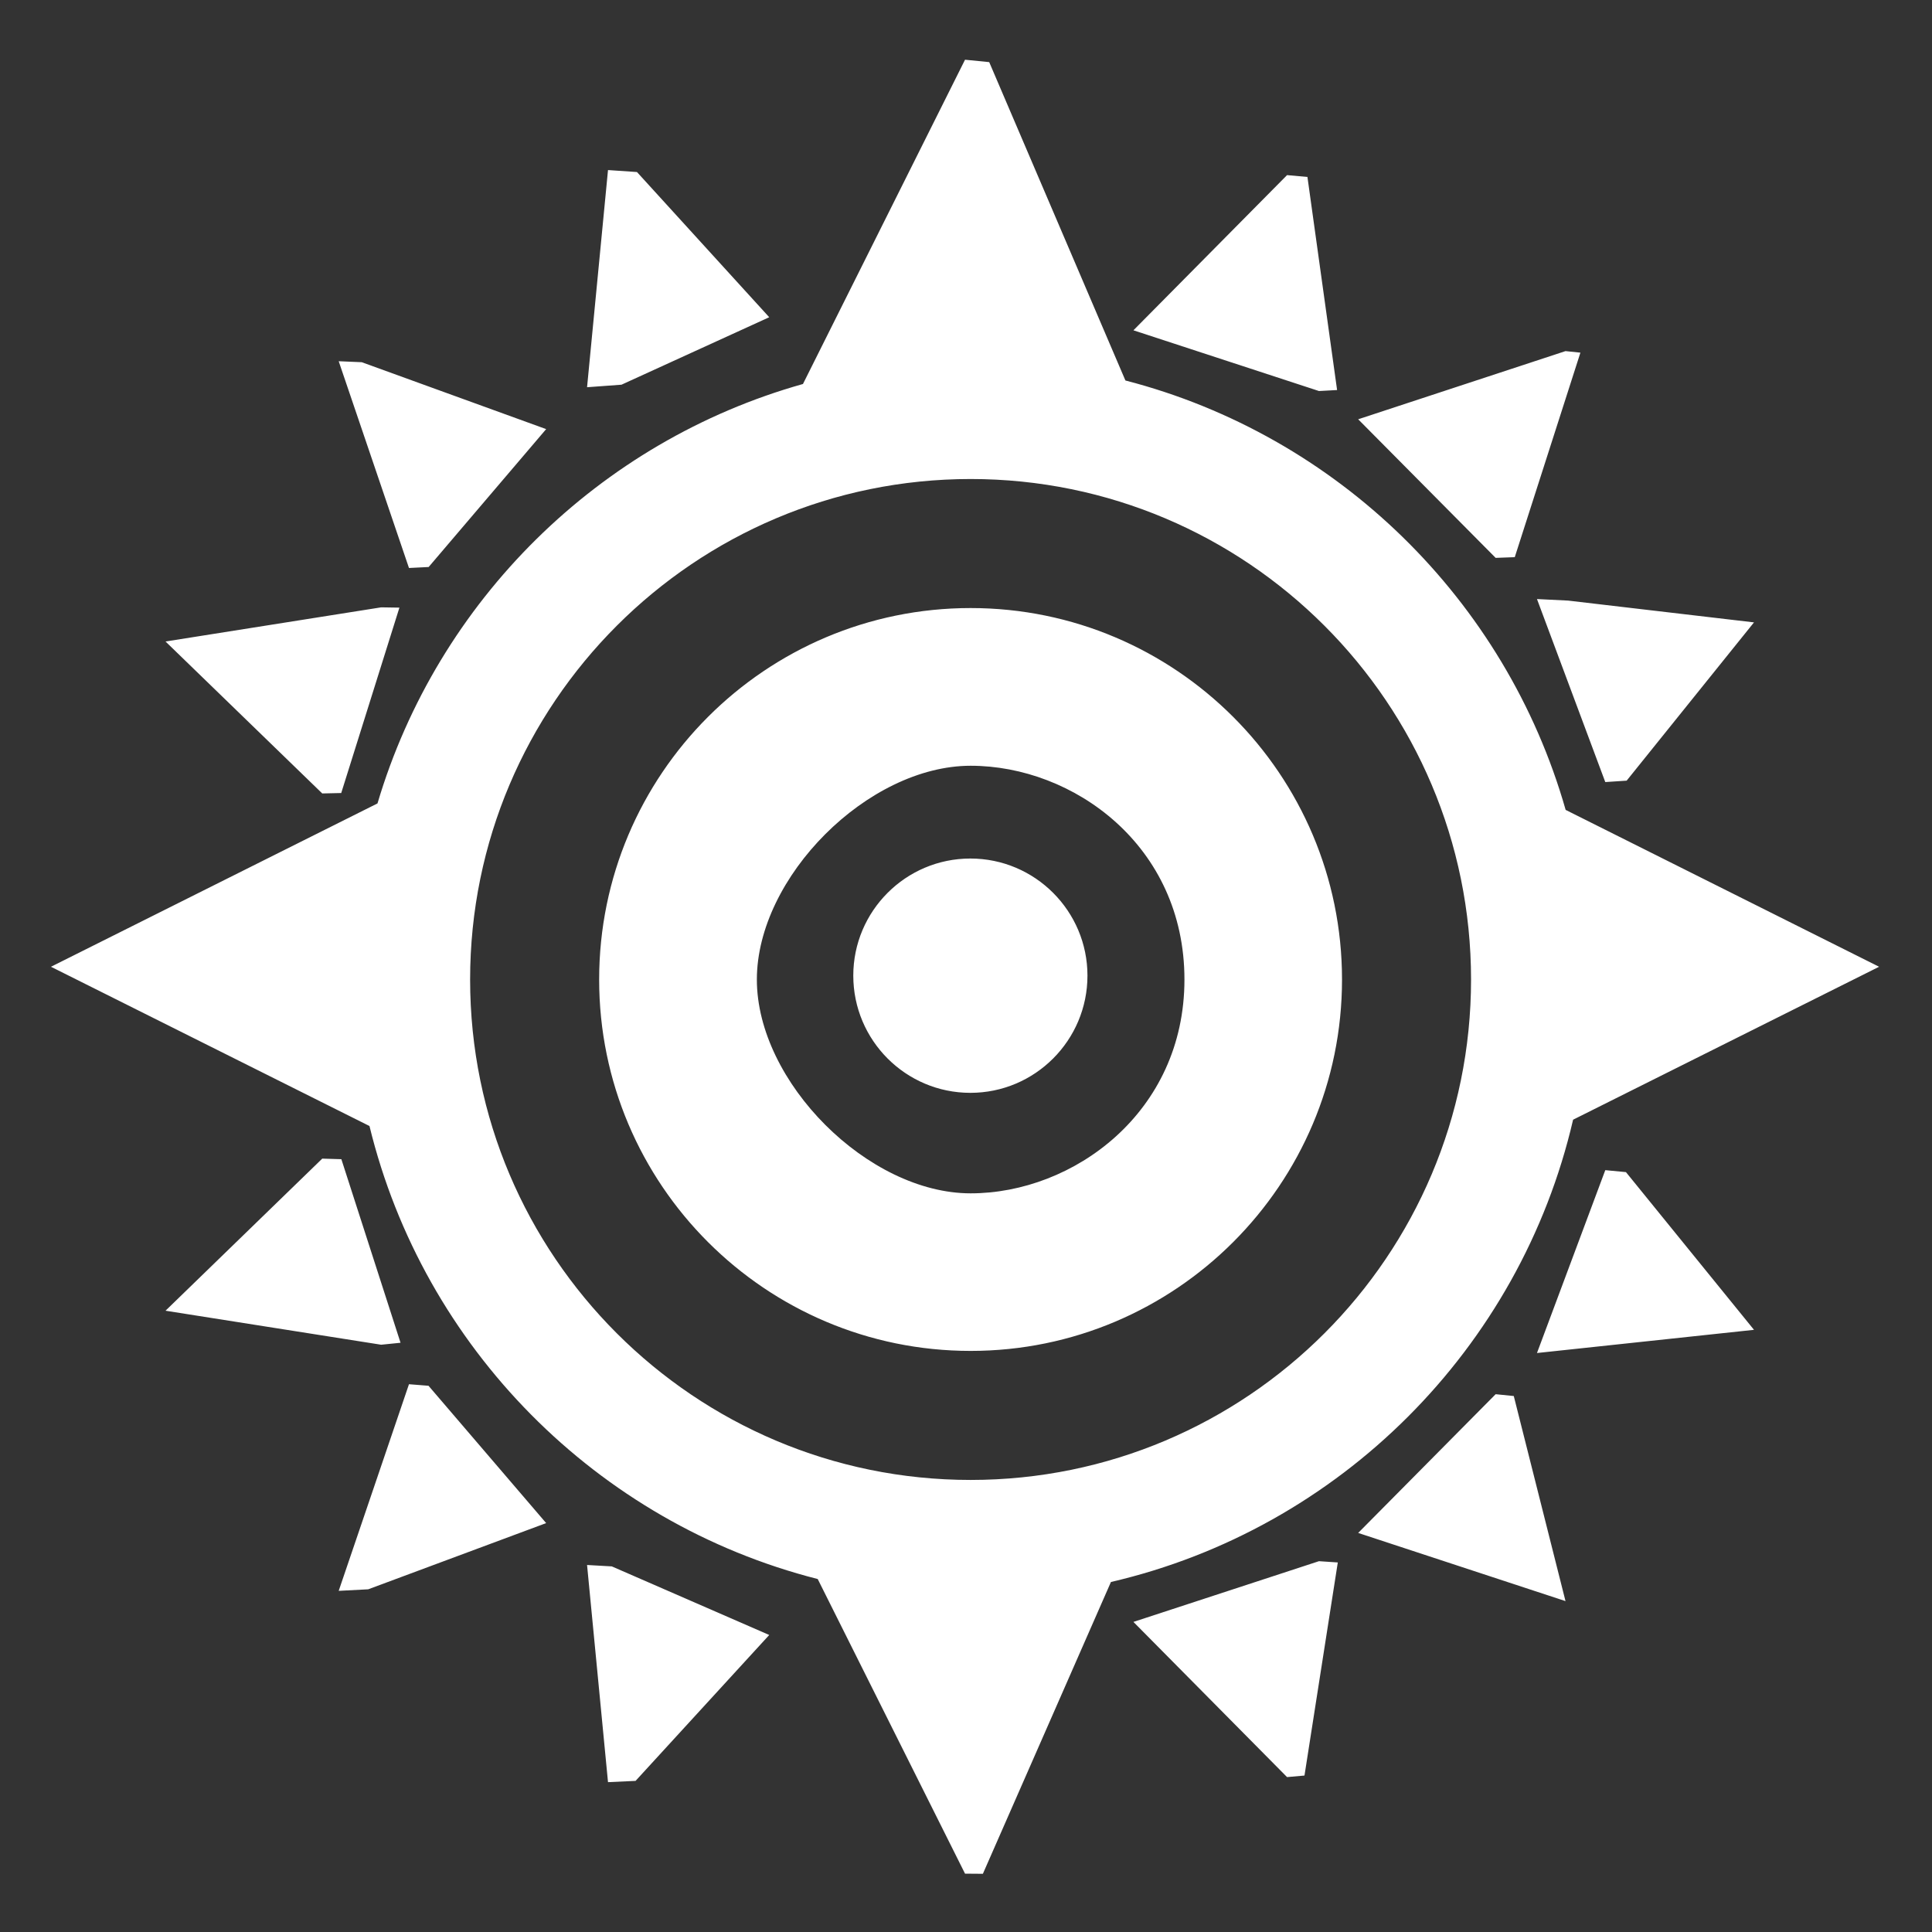
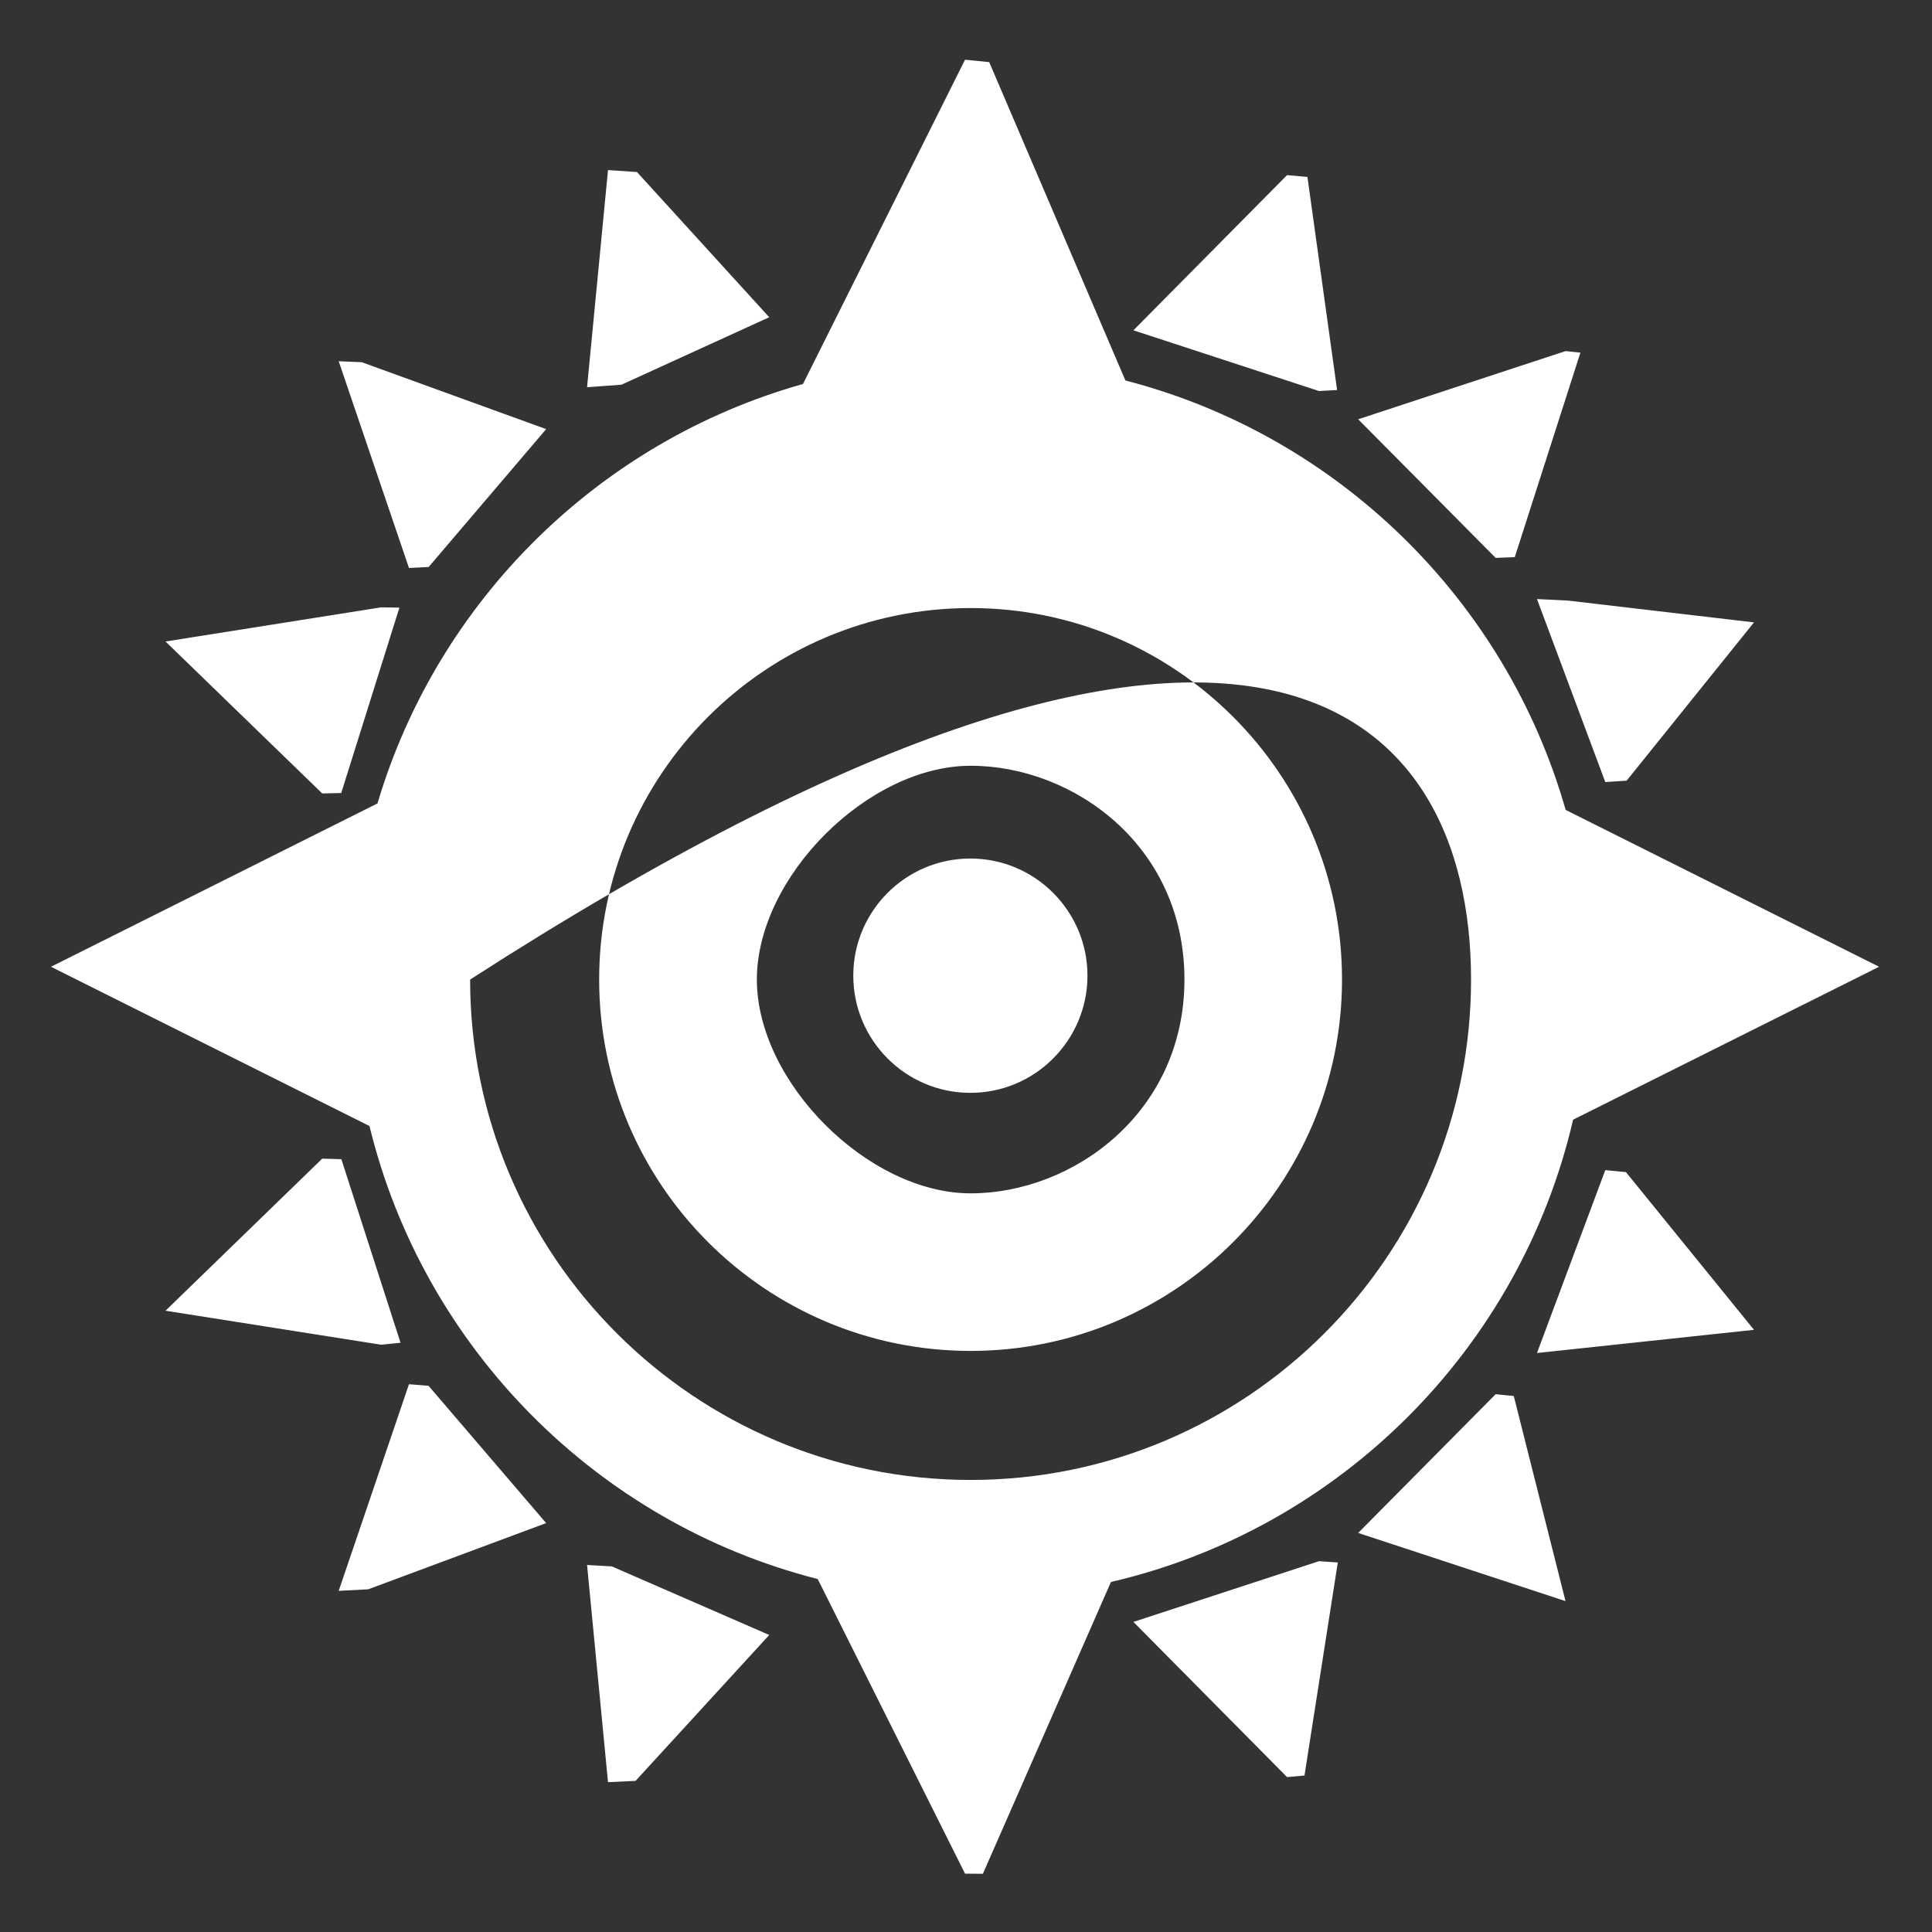
<svg xmlns="http://www.w3.org/2000/svg" width="100%" height="100%" viewBox="0 0 512 512" version="1.1" xml:space="preserve" style="fill-rule:evenodd;clip-rule:evenodd;stroke-linejoin:round;stroke-miterlimit:2;">
  <rect x="0" y="0" width="512" height="512" fill="#333333" stroke="none" />
  <g id="SunSignIcon" transform="matrix(4.33983e-16,3.725,-3.725,1.05697e-15,5212.34,-3815.41)">
-     <path d="M1103.93,1287.37C1120.21,1291.14 1133.04,1303.97 1136.82,1320.25L1157.58,1329.36L1157.57,1330.63L1136.61,1341.11C1132.61,1356.82 1120.15,1369.16 1104.38,1373L1093.05,1395.66L1081.43,1372.43C1067.01,1368.15 1055.67,1356.67 1051.59,1342.16L1028.52,1330.63L1028.69,1328.91L1051.34,1319.22C1055.24,1304.13 1066.95,1292.16 1081.89,1287.9L1093.05,1265.6L1103.93,1287.37ZM1069.91,1387.51L1080.72,1376.36L1080.69,1375.01L1067.5,1370.87L1067.48,1372.17L1069.91,1387.51ZM1117.52,1387.51L1106.7,1376.36L1106.74,1375L1119.8,1370.79L1119.94,1372.17L1117.52,1387.51ZM1137.45,1375.19L1122.75,1370.19L1122.86,1368.8L1132.63,1360.43L1137.34,1373.09L1137.45,1375.19ZM1049.97,1375.19L1064.68,1370.19L1064.61,1368.79L1054.8,1360.43L1050.04,1373.55L1049.97,1375.19ZM1093.96,1294.63C1113.61,1294.63 1129.56,1310.58 1129.56,1330.23C1129.56,1349.88 1113.61,1365.84 1093.96,1365.84C1074.31,1365.84 1058.35,1349.88 1058.35,1330.23C1058.35,1310.58 1074.31,1294.63 1093.96,1294.63ZM1151.06,1356.03L1135.61,1357.52L1135.71,1355.76L1140.59,1344.56L1150.97,1354.07L1151.06,1356.03ZM1036.37,1356.03L1051.82,1357.52L1051.64,1355.07L1046.84,1344.56L1036.51,1353.97L1036.37,1356.03ZM1093.96,1303.81C1108.54,1303.81 1120.38,1315.65 1120.38,1330.23C1120.38,1344.82 1108.54,1356.66 1093.96,1356.66C1079.37,1356.66 1067.53,1344.82 1067.53,1330.23C1067.53,1315.65 1079.37,1303.81 1093.96,1303.81ZM1093.96,1315.02C1103.43,1315.02 1109.17,1322.94 1109.17,1330.23C1109.17,1337.53 1101.25,1345.44 1093.96,1345.44C1086.66,1345.44 1078.75,1337.53 1078.75,1330.23C1078.75,1322.94 1084.41,1315.02 1093.96,1315.02ZM1093.68,1321.92C1098.28,1321.92 1102.02,1325.65 1102.02,1330.25C1102.02,1334.85 1098.28,1338.58 1093.68,1338.58C1089.09,1338.58 1085.35,1334.85 1085.35,1330.25C1085.35,1325.65 1089.09,1321.92 1093.68,1321.92ZM1036.73,1307.72L1047.77,1318.65L1052.09,1305.45L1052.02,1304.16L1036.86,1306.27L1036.73,1307.72ZM1150.7,1307.72L1139.66,1318.65L1135.34,1305.45L1135.43,1304.11L1150.59,1306.48L1150.7,1307.72ZM1138.18,1287.91L1133.33,1302.66L1123.46,1292.88L1123.59,1291.59L1138.18,1287.91ZM1049.25,1287.91L1054.1,1302.66L1063.96,1292.88L1063.91,1291.52L1049.36,1286.85L1049.25,1287.91ZM1118.88,1274.5L1120.53,1289.94L1107.52,1285.08L1107.66,1283.61L1118.88,1274.5ZM1068.55,1274.5L1067,1287.72L1066.89,1289.94L1079.91,1285.08L1079.81,1283.56L1068.55,1274.5Z" style="fill:white;" />
+     <path d="M1103.93,1287.37C1120.21,1291.14 1133.04,1303.97 1136.82,1320.25L1157.58,1329.36L1157.57,1330.63L1136.61,1341.11C1132.61,1356.82 1120.15,1369.16 1104.38,1373L1093.05,1395.66L1081.43,1372.43C1067.01,1368.15 1055.67,1356.67 1051.59,1342.16L1028.52,1330.63L1028.69,1328.91L1051.34,1319.22C1055.24,1304.13 1066.95,1292.16 1081.89,1287.9L1093.05,1265.6L1103.93,1287.37ZM1069.91,1387.51L1080.72,1376.36L1080.69,1375.01L1067.5,1370.87L1067.48,1372.17L1069.91,1387.51ZM1117.52,1387.51L1106.7,1376.36L1106.74,1375L1119.8,1370.79L1119.94,1372.17L1117.52,1387.51ZM1137.45,1375.19L1122.75,1370.19L1122.86,1368.8L1132.63,1360.43L1137.34,1373.09L1137.45,1375.19ZM1049.97,1375.19L1064.68,1370.19L1064.61,1368.79L1054.8,1360.43L1050.04,1373.55L1049.97,1375.19ZM1093.96,1294.63C1113.61,1294.63 1129.56,1310.58 1129.56,1330.23C1129.56,1349.88 1113.61,1365.84 1093.96,1365.84C1058.35,1310.58 1074.31,1294.63 1093.96,1294.63ZM1151.06,1356.03L1135.61,1357.52L1135.71,1355.76L1140.59,1344.56L1150.97,1354.07L1151.06,1356.03ZM1036.37,1356.03L1051.82,1357.52L1051.64,1355.07L1046.84,1344.56L1036.51,1353.97L1036.37,1356.03ZM1093.96,1303.81C1108.54,1303.81 1120.38,1315.65 1120.38,1330.23C1120.38,1344.82 1108.54,1356.66 1093.96,1356.66C1079.37,1356.66 1067.53,1344.82 1067.53,1330.23C1067.53,1315.65 1079.37,1303.81 1093.96,1303.81ZM1093.96,1315.02C1103.43,1315.02 1109.17,1322.94 1109.17,1330.23C1109.17,1337.53 1101.25,1345.44 1093.96,1345.44C1086.66,1345.44 1078.75,1337.53 1078.75,1330.23C1078.75,1322.94 1084.41,1315.02 1093.96,1315.02ZM1093.68,1321.92C1098.28,1321.92 1102.02,1325.65 1102.02,1330.25C1102.02,1334.85 1098.28,1338.58 1093.68,1338.58C1089.09,1338.58 1085.35,1334.85 1085.35,1330.25C1085.35,1325.65 1089.09,1321.92 1093.68,1321.92ZM1036.73,1307.72L1047.77,1318.65L1052.09,1305.45L1052.02,1304.16L1036.86,1306.27L1036.73,1307.72ZM1150.7,1307.72L1139.66,1318.65L1135.34,1305.45L1135.43,1304.11L1150.59,1306.48L1150.7,1307.72ZM1138.18,1287.91L1133.33,1302.66L1123.46,1292.88L1123.59,1291.59L1138.18,1287.91ZM1049.25,1287.91L1054.1,1302.66L1063.96,1292.88L1063.91,1291.52L1049.36,1286.85L1049.25,1287.91ZM1118.88,1274.5L1120.53,1289.94L1107.52,1285.08L1107.66,1283.61L1118.88,1274.5ZM1068.55,1274.5L1067,1287.72L1066.89,1289.94L1079.91,1285.08L1079.81,1283.56L1068.55,1274.5Z" style="fill:white;" />
  </g>
</svg>